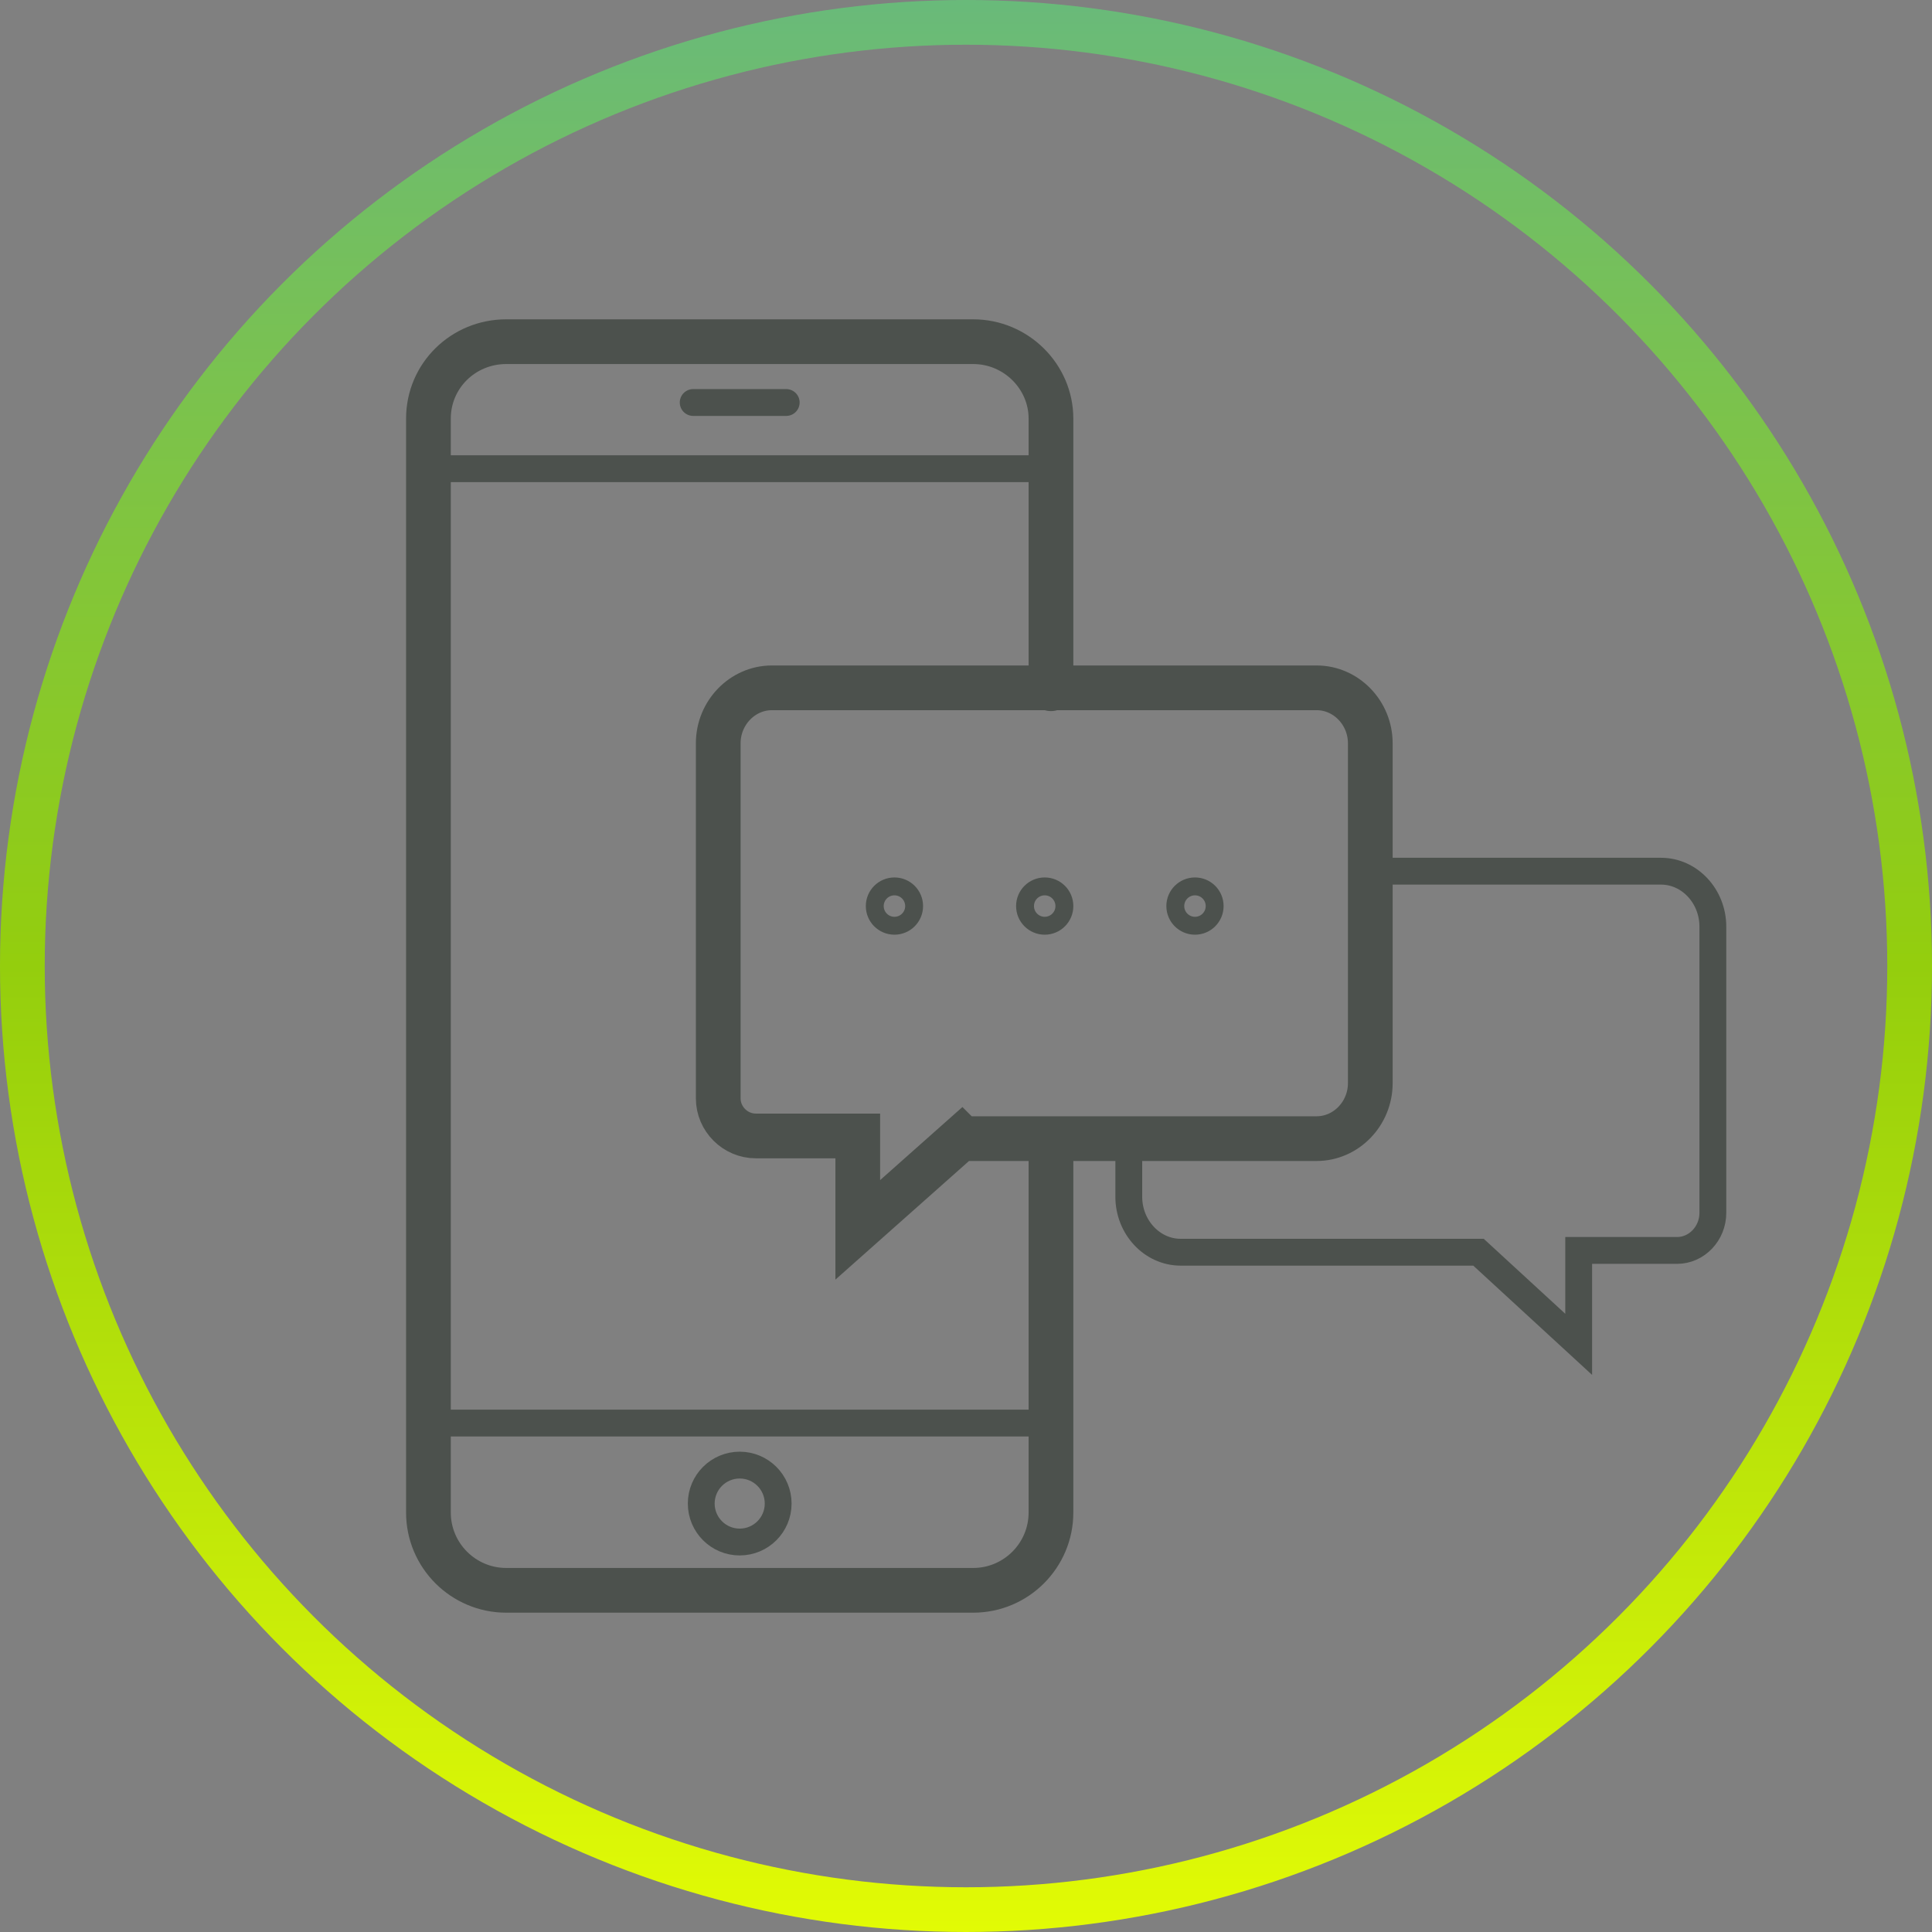
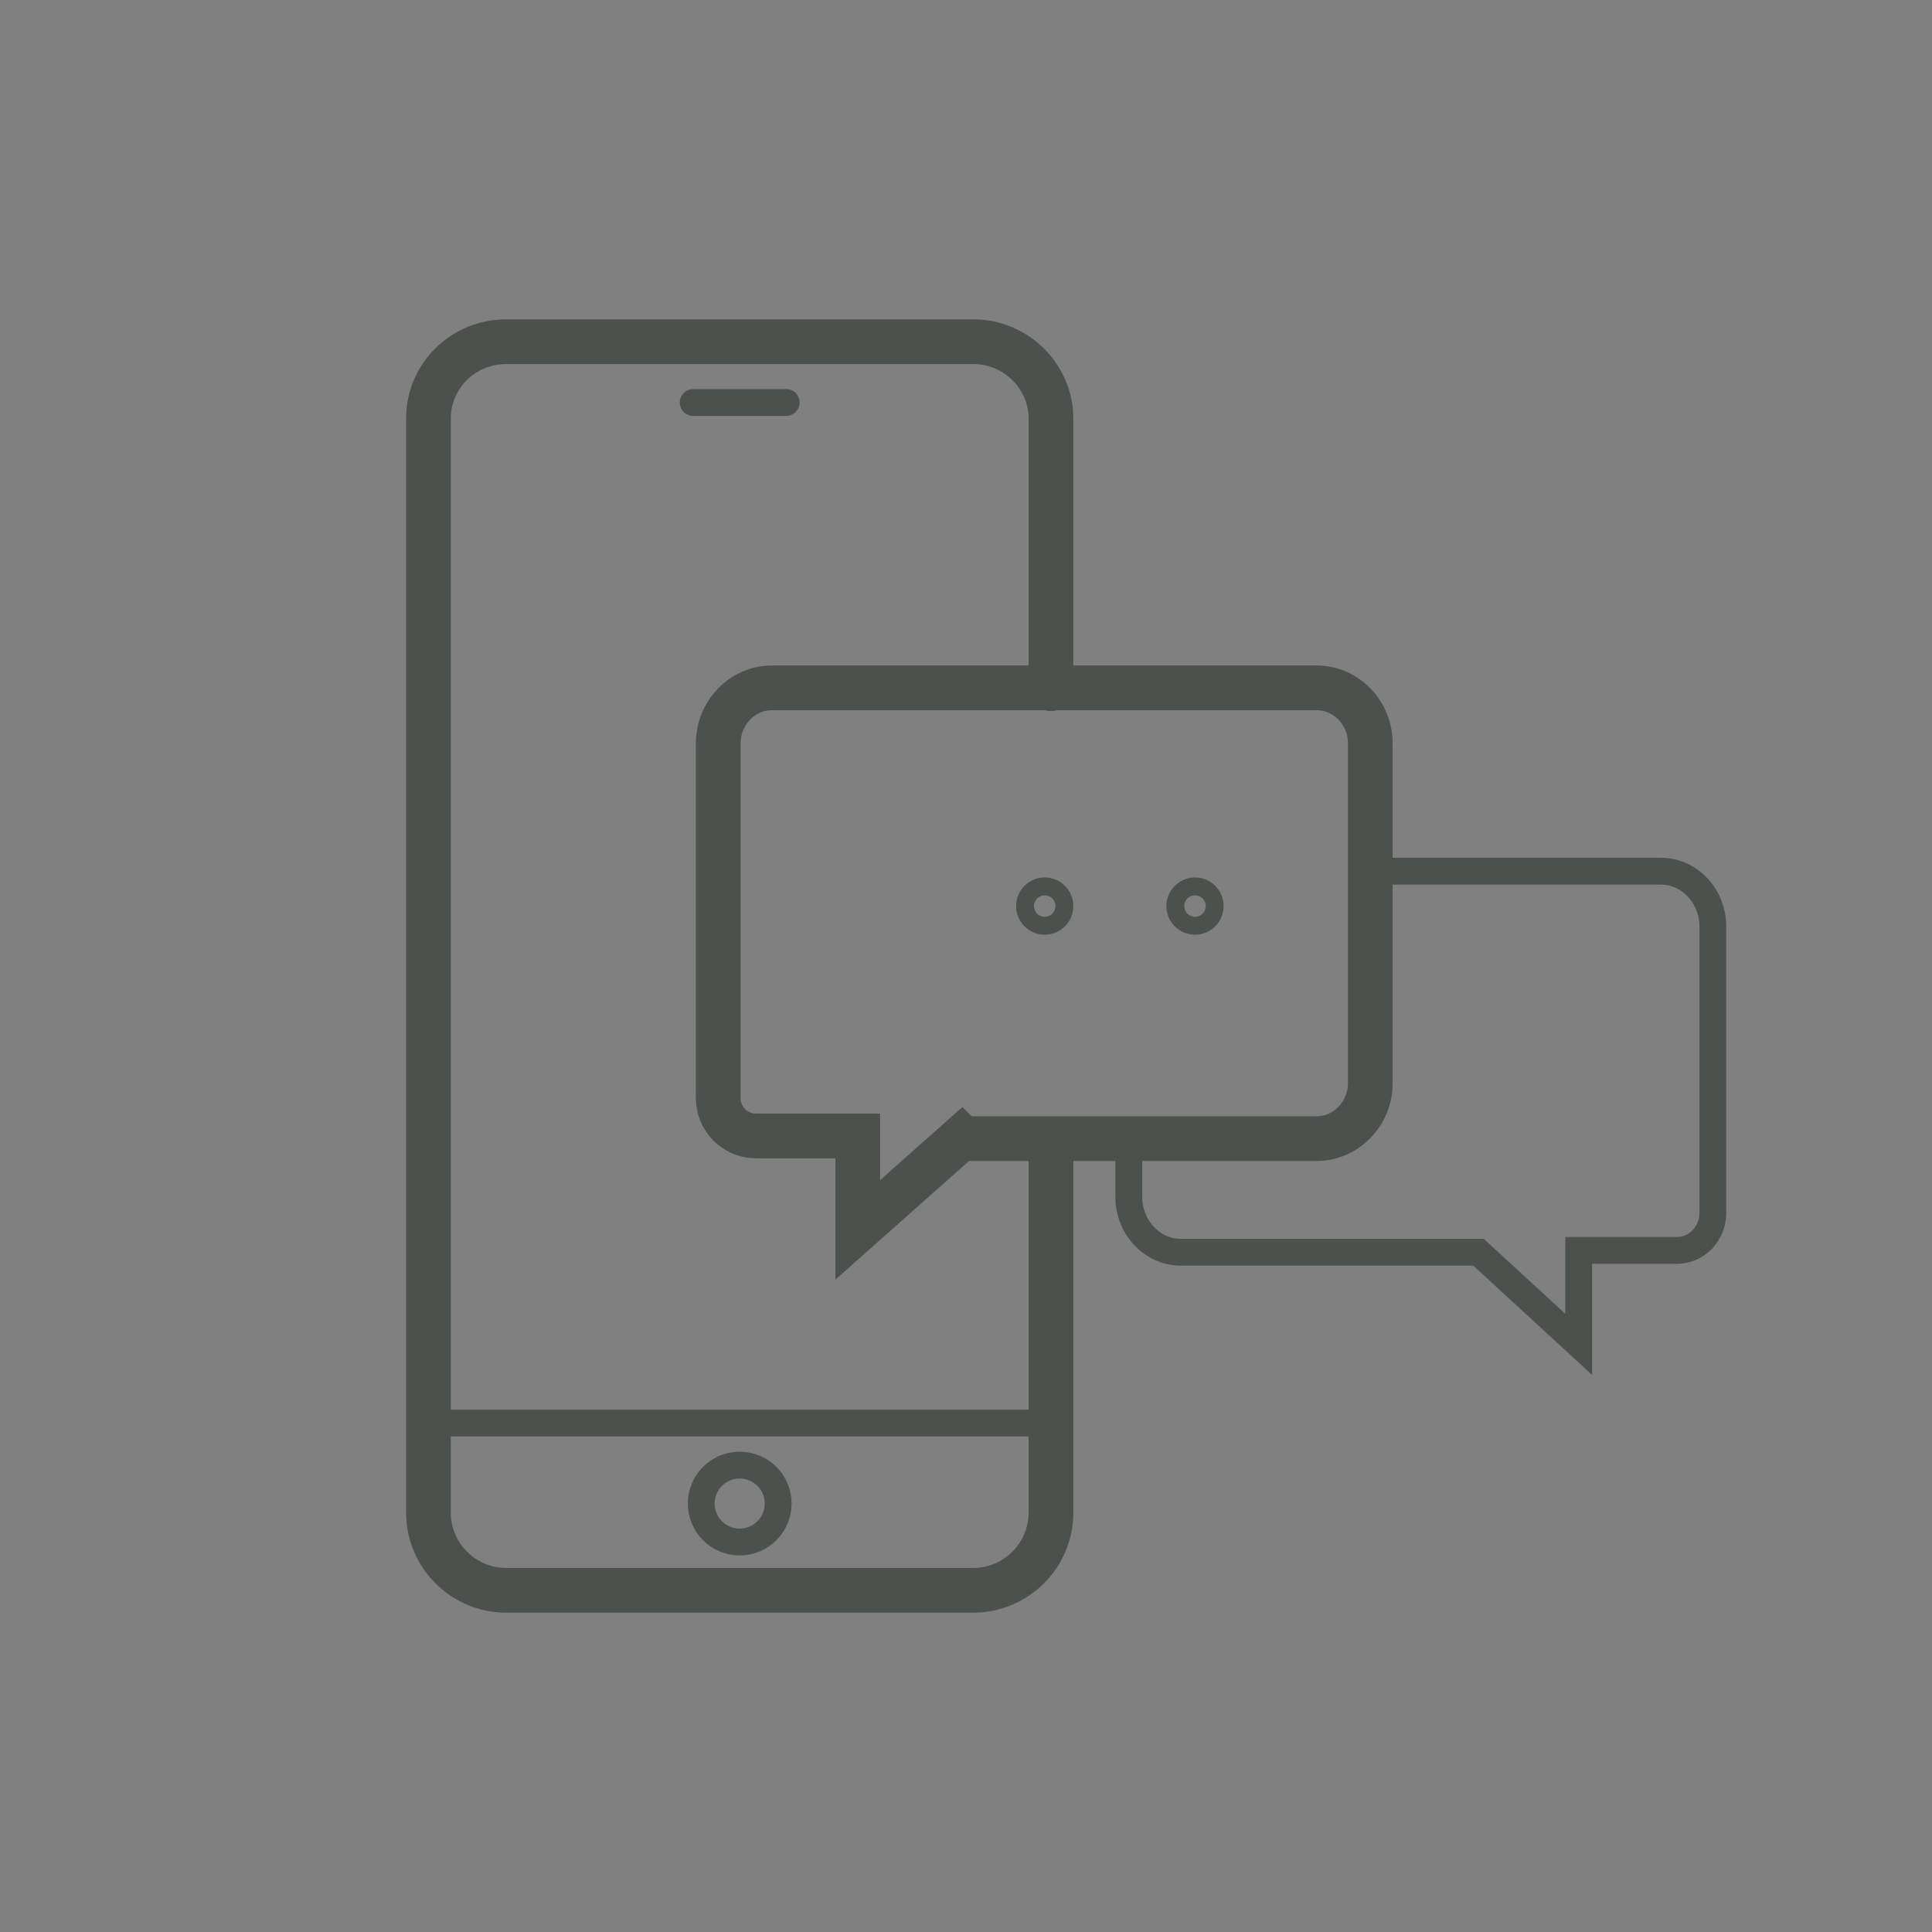
<svg xmlns="http://www.w3.org/2000/svg" id="Capa_2" viewBox="0 0 216 216">
  <rect x="0" y="0" width="216" height="216" fill="#808080" stroke="none" />
  <defs>
    <style>.cls-1{stroke:url(#Degradado_sin_nombre);}.cls-1,.cls-2,.cls-3,.cls-4{fill:none;}.cls-1,.cls-3{stroke-width:5px;}.cls-2{stroke-width:2px;}.cls-2,.cls-3,.cls-4{stroke:#4c514d;stroke-linecap:round;stroke-miterlimit:10;}.cls-4{stroke-width:3px;}</style>
    <linearGradient id="Degradado_sin_nombre" x1="108" y1="-259.1" x2="108" y2="-475.1" gradientTransform="translate(0 -259.1) scale(1 -1)" gradientUnits="userSpaceOnUse">
      <stop offset="0" stop-color="#69ba7a" />
      <stop offset=".5" stop-color="#94ce0d" />
      <stop offset="1" stop-color="#e2fb05" />
    </linearGradient>
  </defs>
  <g id="Capa_1-2">
-     <circle class="cls-1" cx="108" cy="108" r="105.5" />
    <path class="cls-3" d="M107.6,127.3h39.6c3.3,0,6-2.8,6-6.2v-38c0-3.4-2.7-6.2-6-6.2h-60.9c-3.3,0-6,2.8-6,6.2v39.7c0,2.3,1.9,4.2,4.2,4.2h11.4s0,10.5,0,10.5l11.6-10.3Z" />
    <path class="cls-4" d="M153.2,97.4h32.5c3.2,0,5.8,2.8,5.8,6.2v32c0,2.3-1.8,4.2-4,4.2h-11s0,10.5,0,10.5l-11.2-10.3h-33.3c-3.2,0-5.8-2.8-5.8-6.2v-5.8" />
-     <line class="cls-4" x1="117.3" y1="52.4" x2="48.1" y2="52.4" />
    <line class="cls-4" x1="77.5" y1="45" x2="87.9" y2="45" />
    <line class="cls-4" x1="117.3" y1="159.1" x2="48.1" y2="159.1" />
    <path class="cls-3" d="M117.5,77v-30.2c0-4.7-3.9-8.6-8.7-8.6h-52.2c-4.8,0-8.7,3.8-8.7,8.6v122.3c0,4.8,3.9,8.7,8.7,8.7h52.2c4.8,0,8.7-3.9,8.7-8.7v-41.7" />
    <circle class="cls-4" cx="82.7" cy="168.1" r="4.3" />
-     <circle class="cls-2" cx="100" cy="101.3" r="2.2" />
    <circle class="cls-2" cx="116.8" cy="101.3" r="2.2" />
    <circle class="cls-2" cx="133.6" cy="101.3" r="2.2" />
  </g>
</svg>